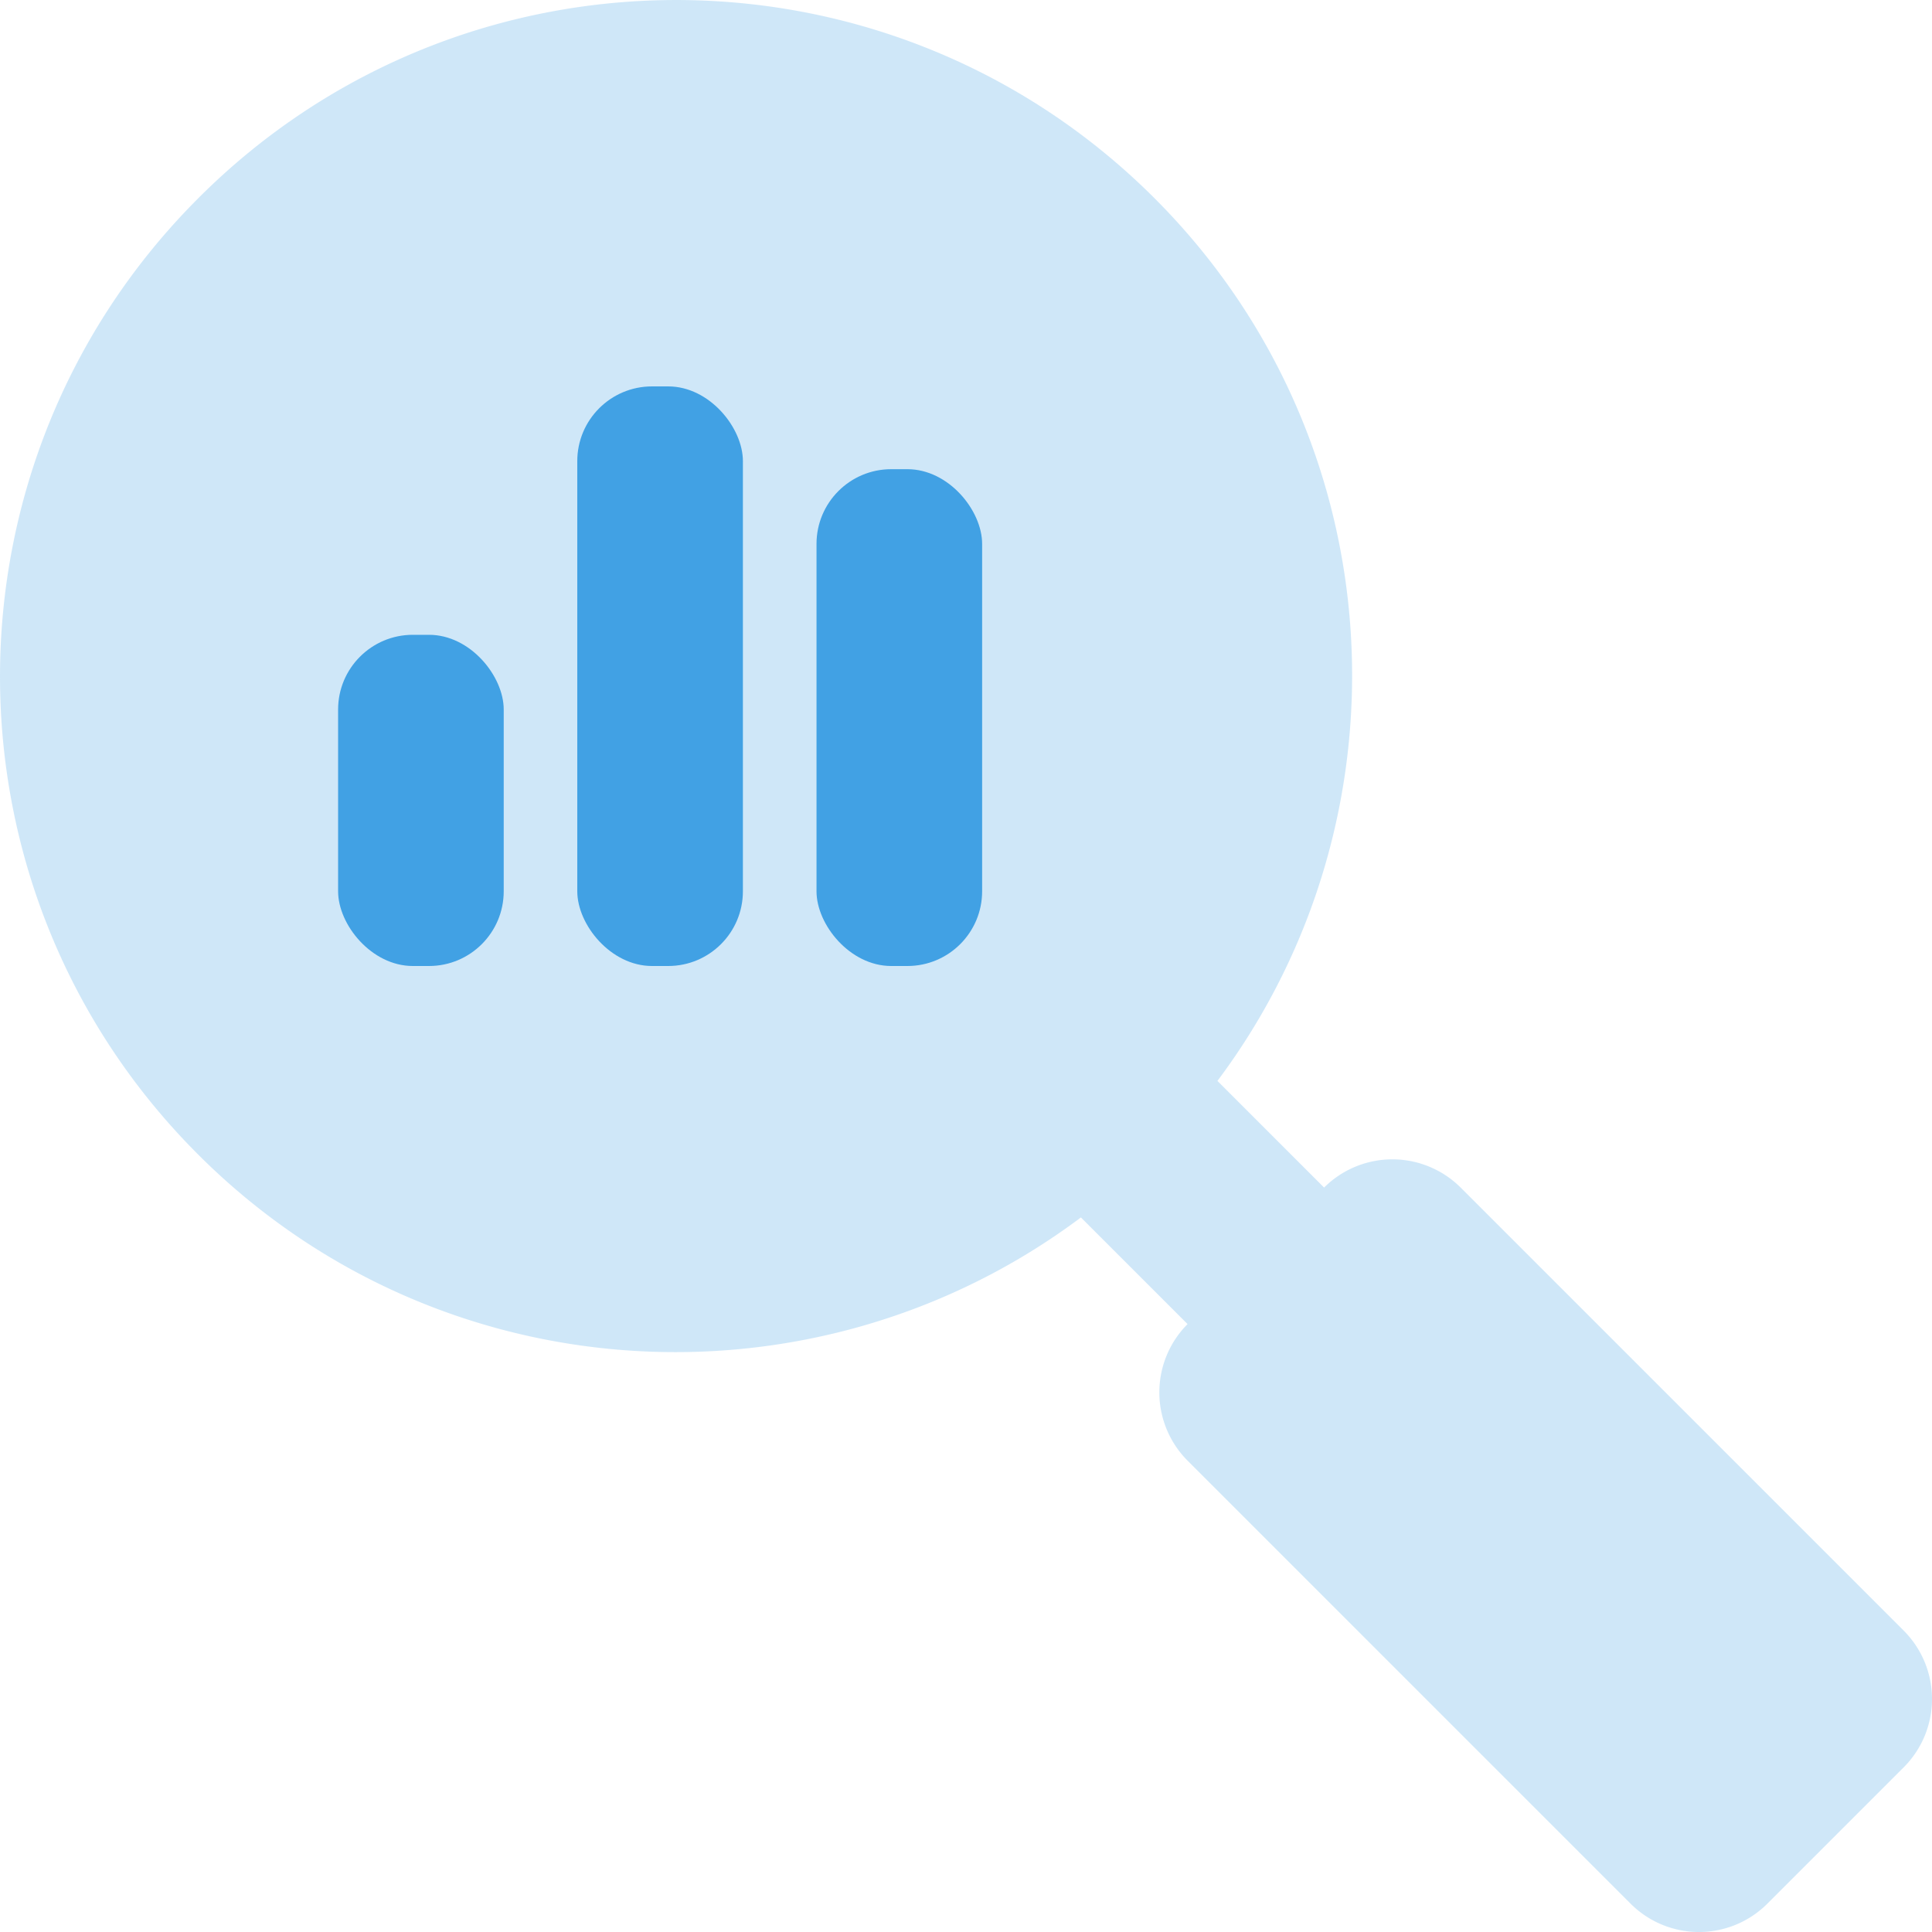
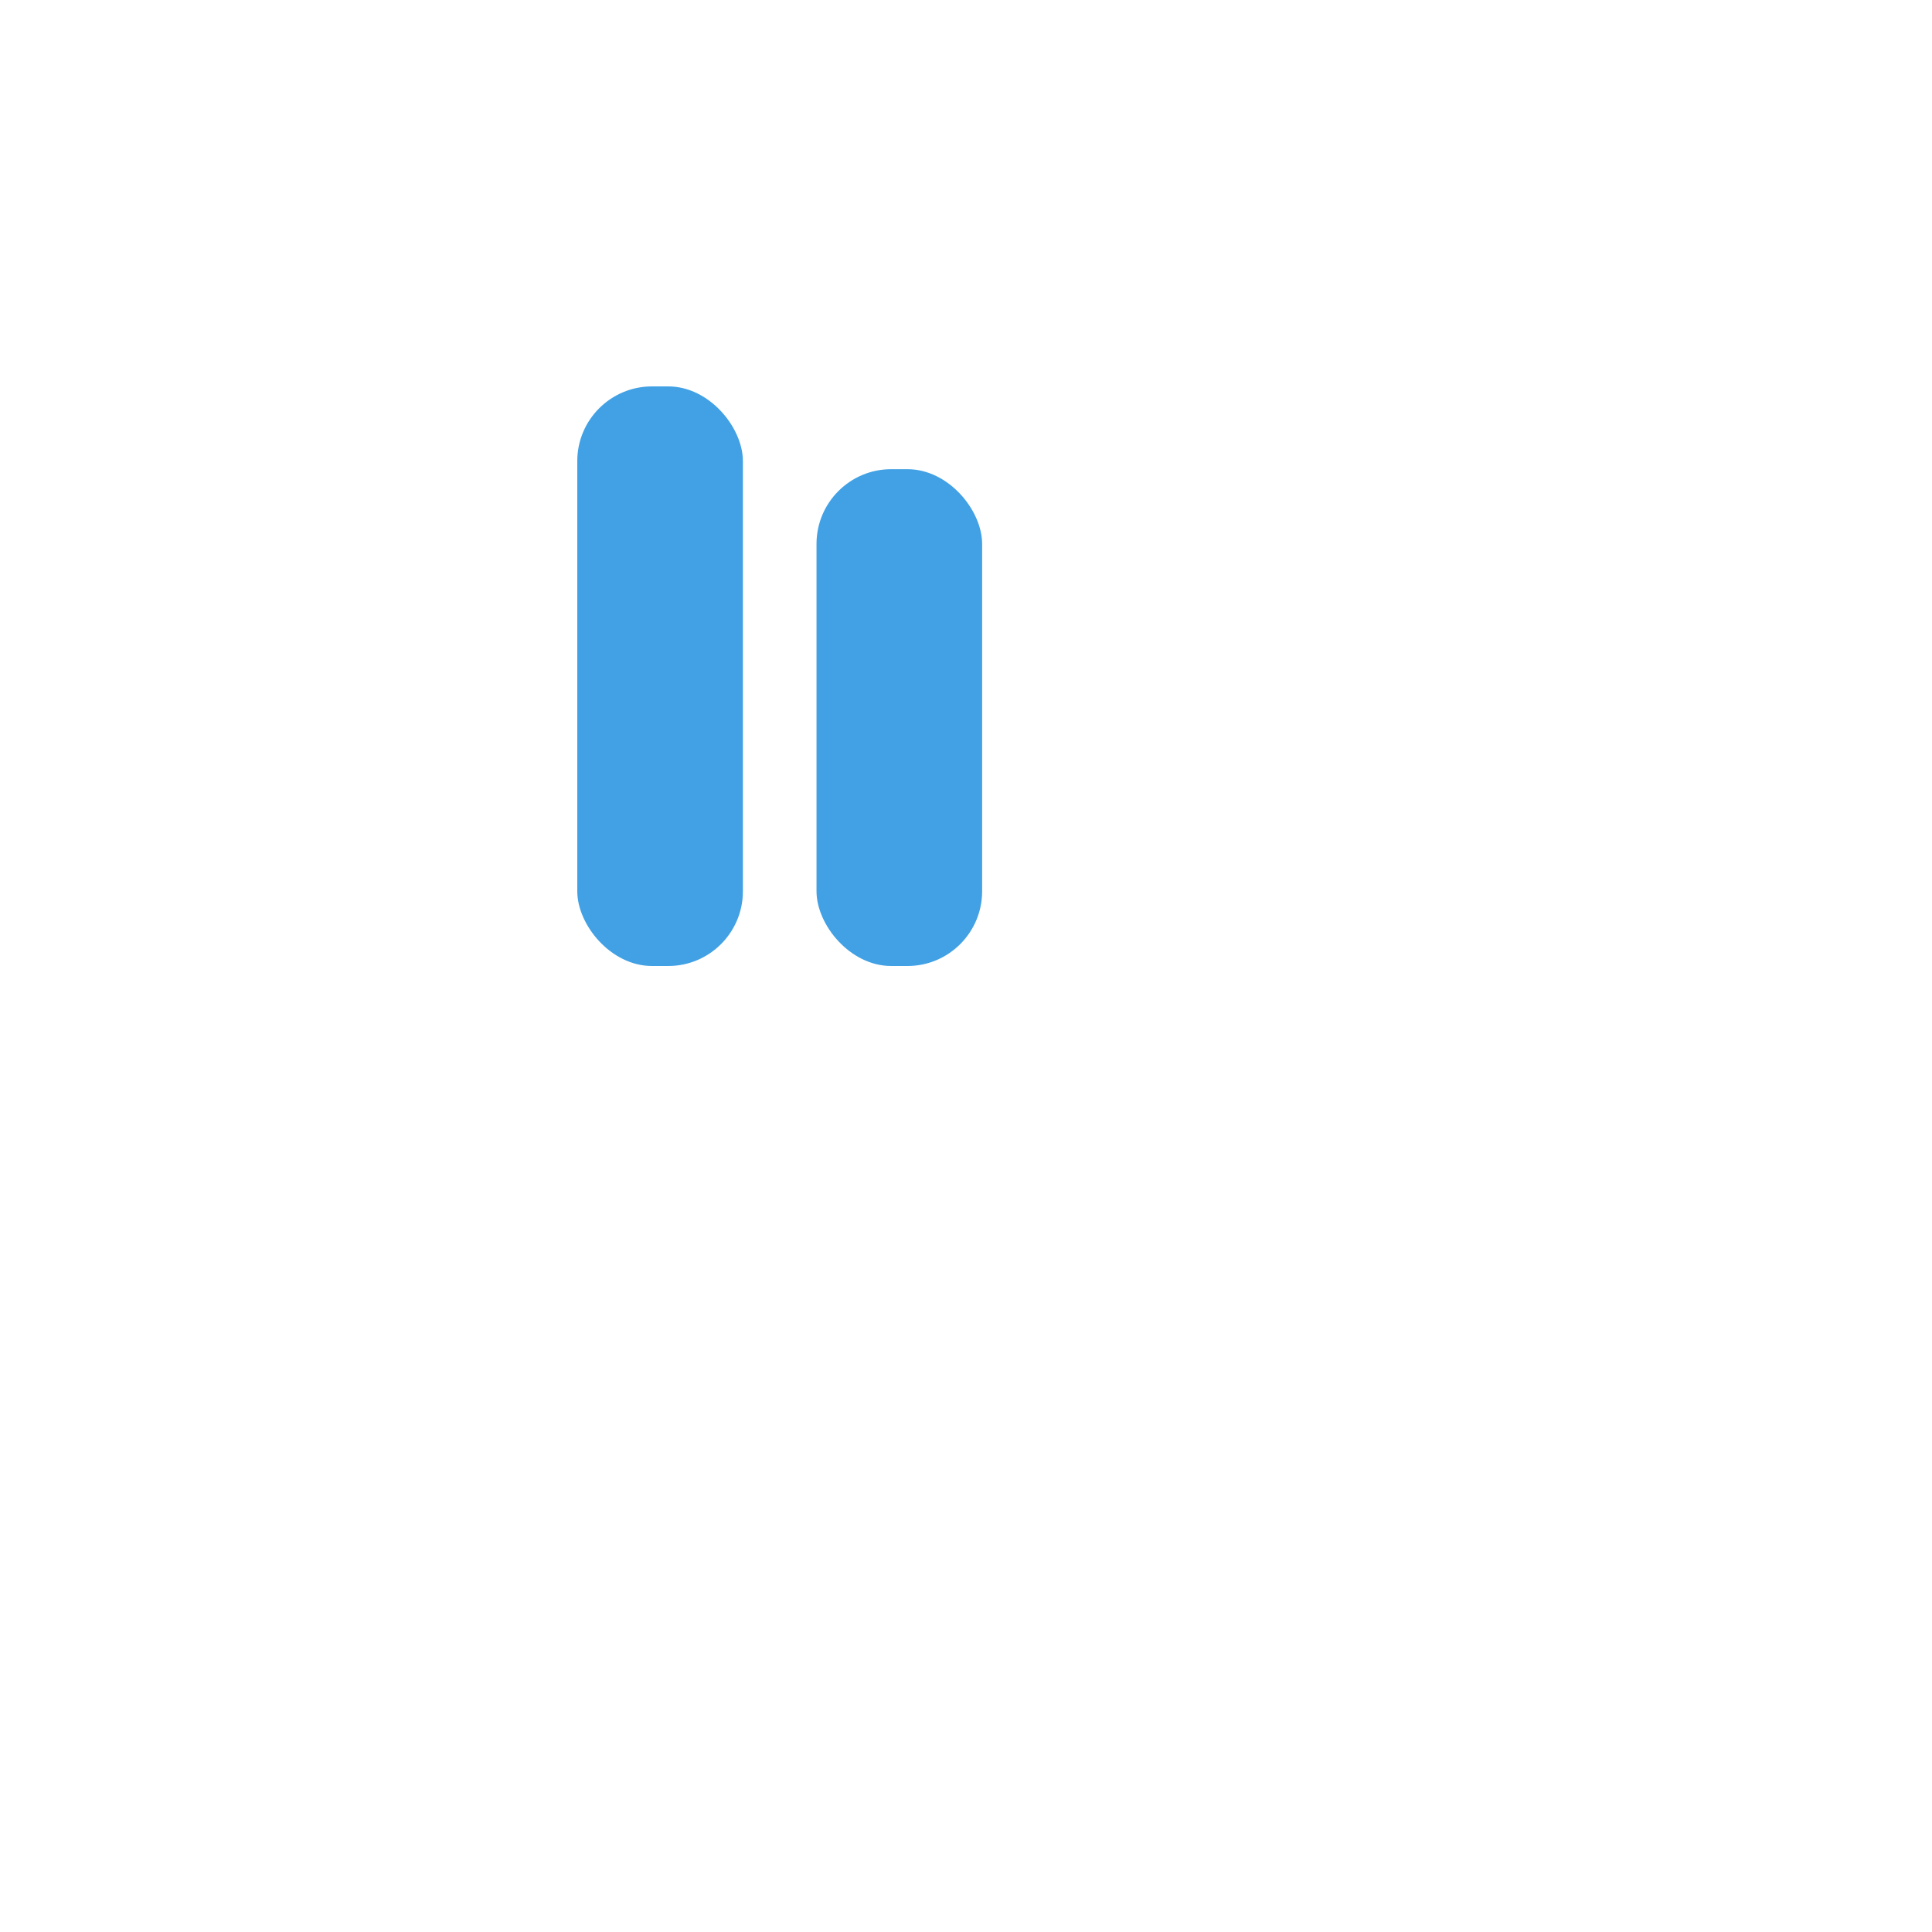
<svg xmlns="http://www.w3.org/2000/svg" width="40" height="40" fill="none">
  <g clip-path="url(#a)" opacity=".25">
    <path fill="#41A1E4" d="m39.416 33.762-9.175-9.175a2.002 2.002 0 0 0-2.827 0l-2.208-2.208c4.107-5.483 3.68-13.292-1.302-18.274-5.472-5.473-14.337-5.473-19.8 0-5.472 5.472-5.472 14.337 0 19.8 4.983 4.981 12.792 5.408 18.275 1.301l2.208 2.208a2.002 2.002 0 0 0 0 2.827l9.175 9.175a2.002 2.002 0 0 0 2.827 0l2.827-2.827a2.002 2.002 0 0 0 0-2.827z" />
  </g>
-   <rect width="3.429" height="6.857" x="7" y="13.143" fill="#41A1E4" rx="1.547" />
  <rect width="3.429" height="12" x="11.952" y="8" fill="#41A1E4" rx="1.547" />
  <rect width="3.429" height="10.286" x="16.905" y="9.714" fill="#41A1E4" rx="1.547" />
  <defs>
    <clipPath id="a">
-       <path fill="#fff" d="M0 0h40v40H0z" />
-     </clipPath>
+       </clipPath>
  </defs>
</svg>